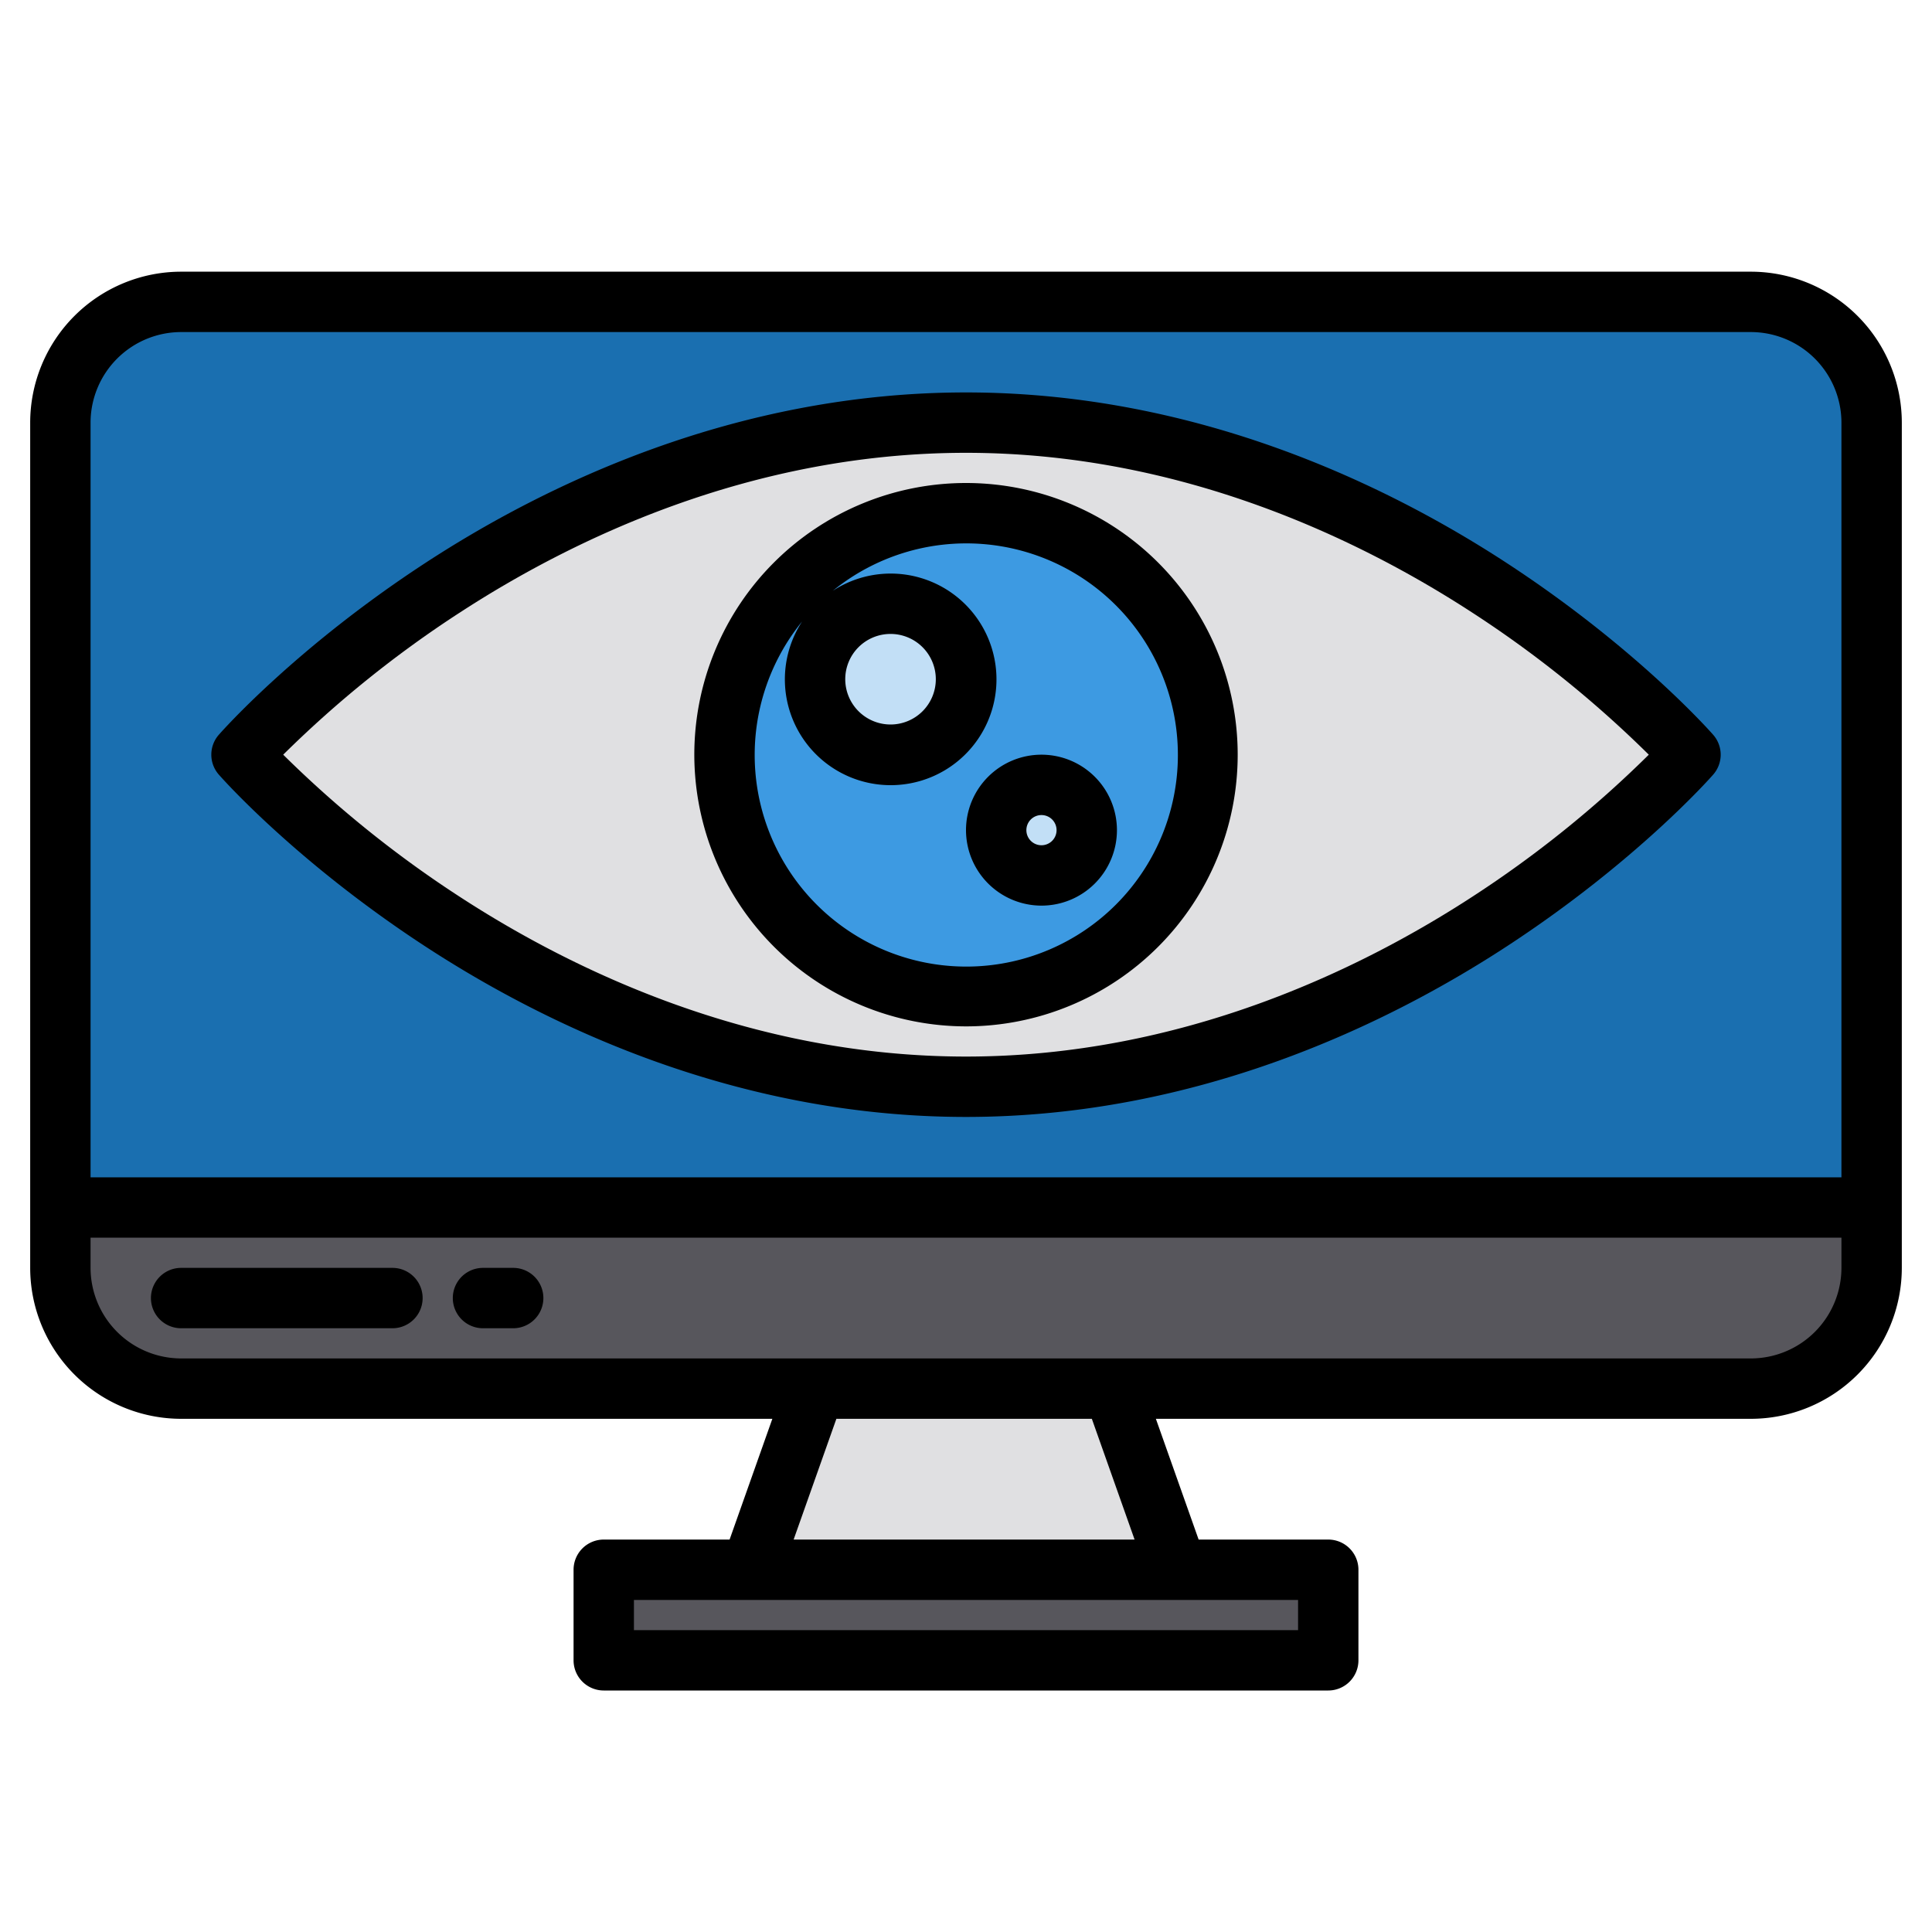
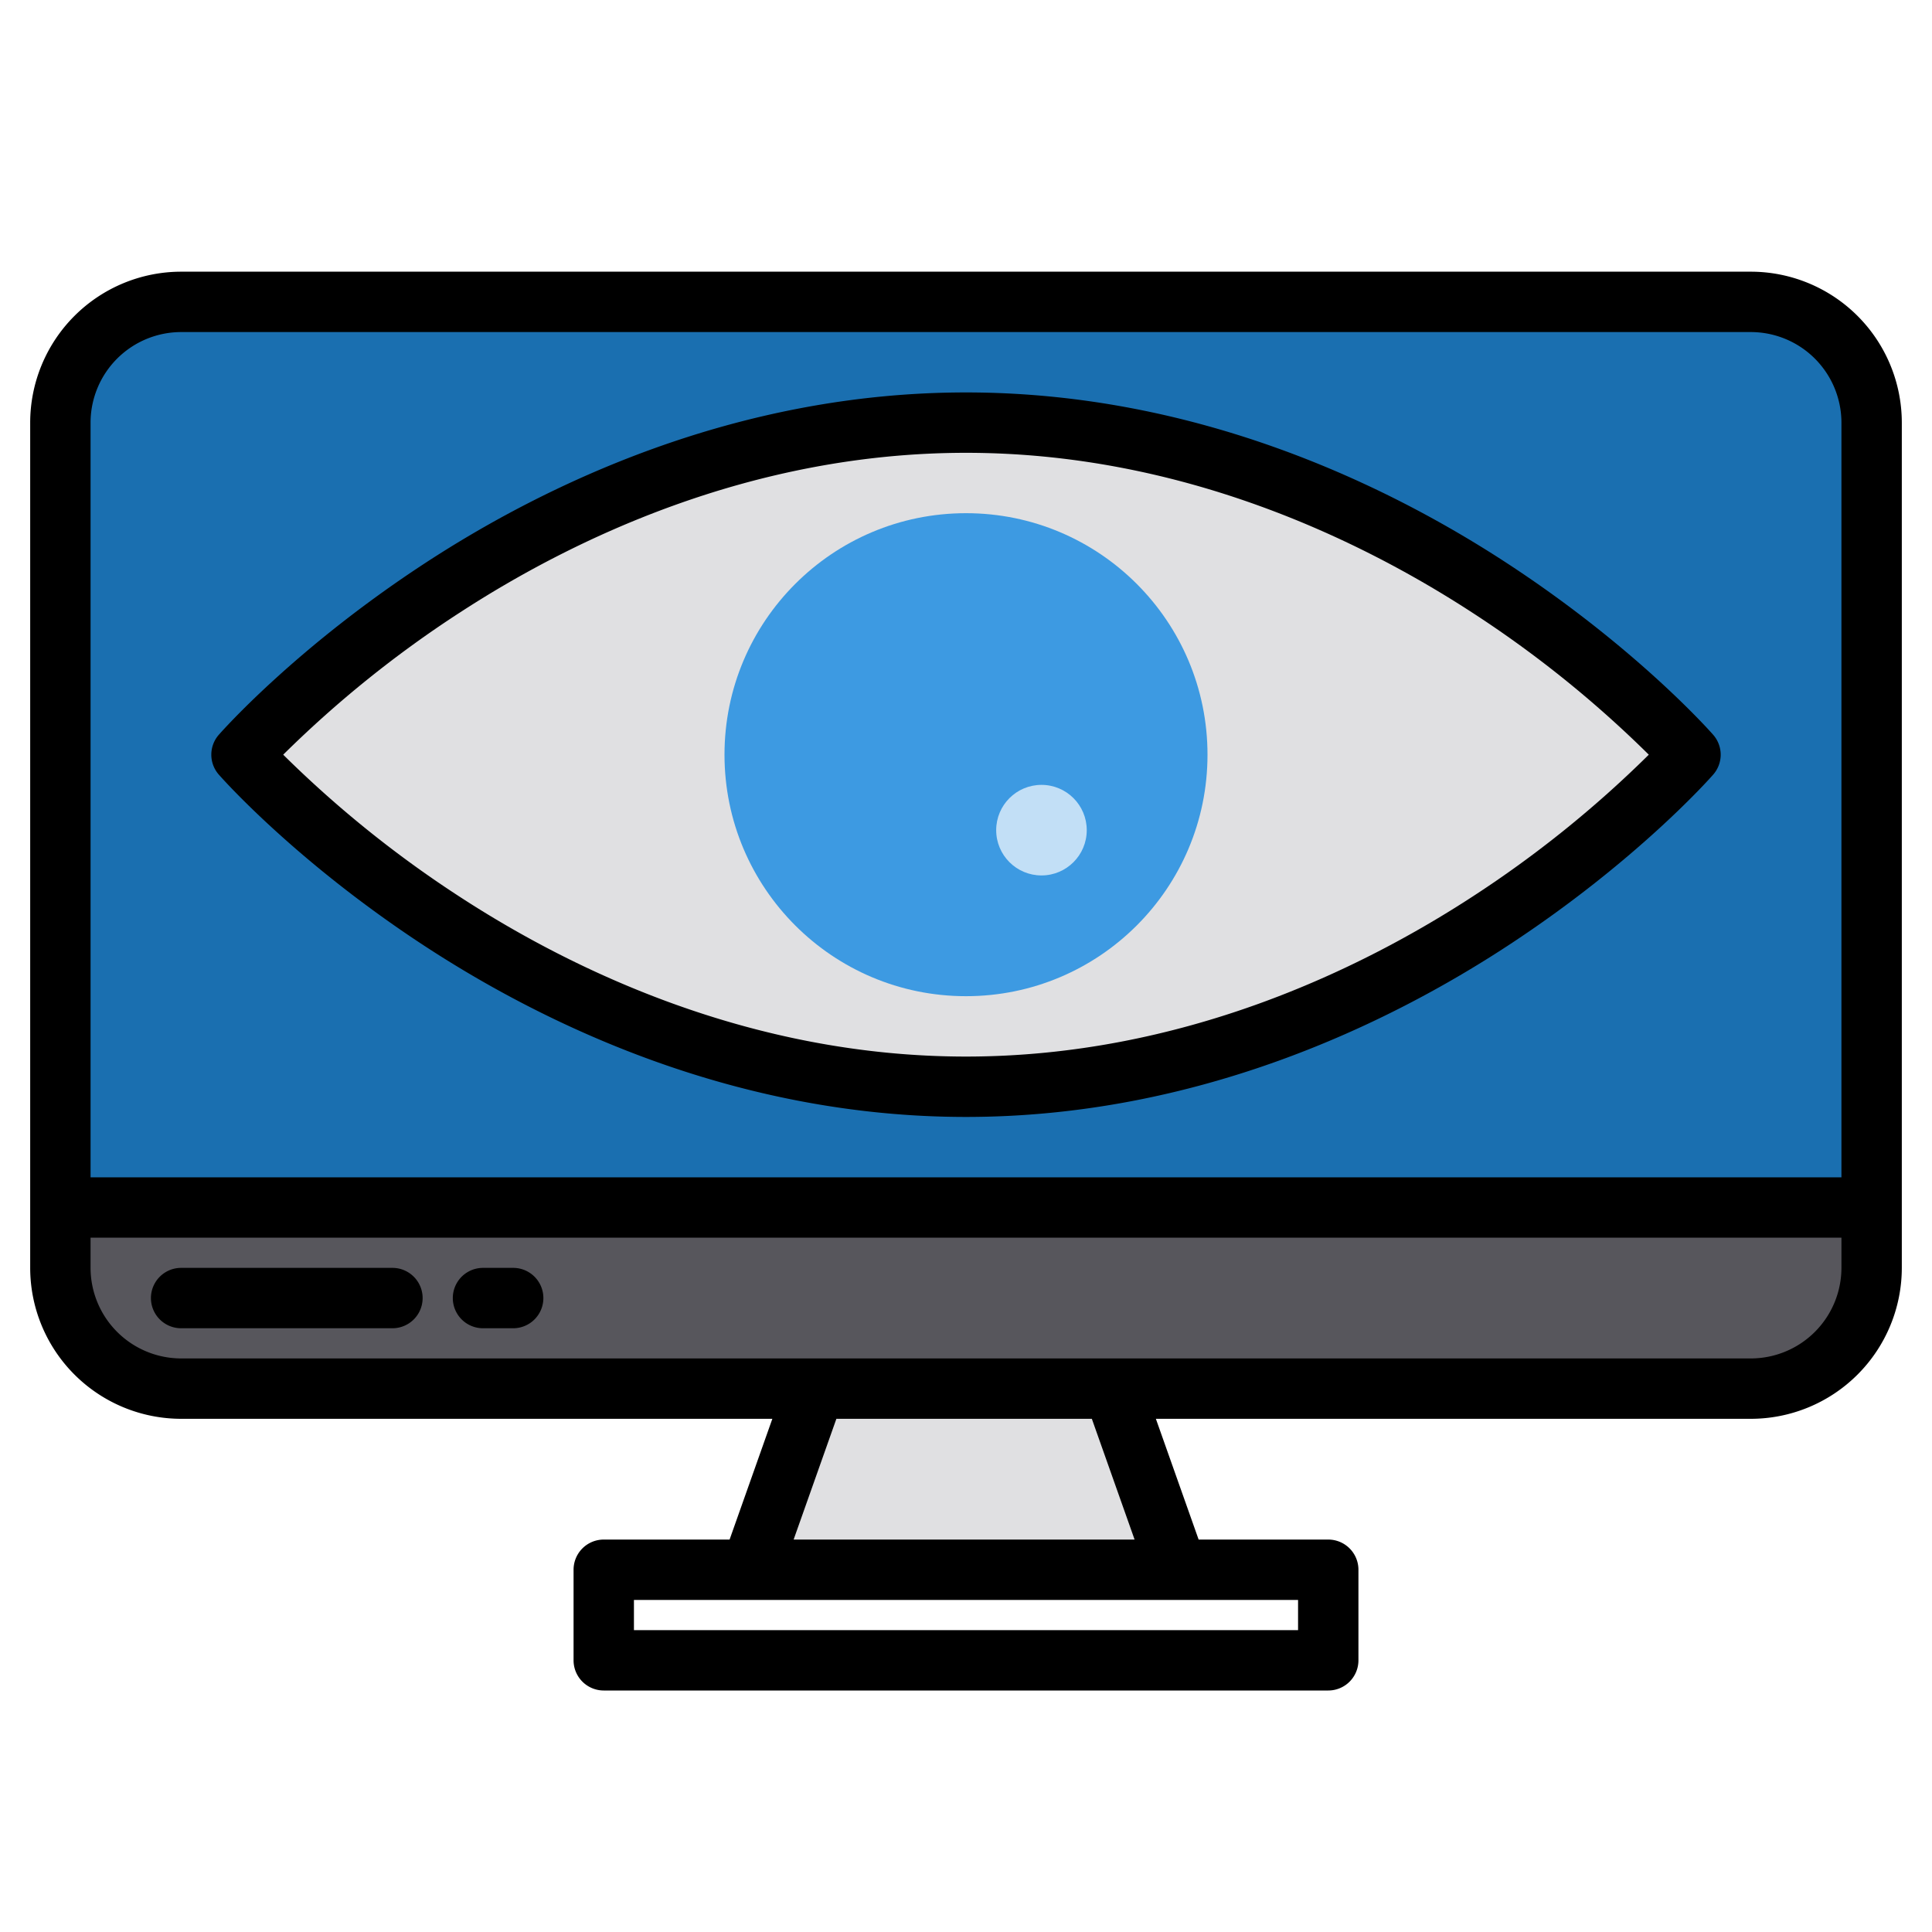
<svg xmlns="http://www.w3.org/2000/svg" height="512" viewBox="0 0 512 512" width="512">
  <g>
    <g>
      <g>
        <path d="m496 320v16a32 32 0 0 1 -32 32h-416a32 32 0 0 1 -32-32v-16z" fill="#57565c" />
        <path d="m496 112v208h-480v-208a32 32 0 0 1 32-32h416a32 32 0 0 1 32 32z" fill="#1a6fb0" />
        <path d="m312 416h-113l17-48h79z" fill="#e0e0e2" />
-         <path d="m160 416h192v24h-192z" fill="#57565c" />
      </g>
      <path d="m448 200s-77.125 88-192 88-192-88-192-88 77.125-88 192-88 192 88 192 88z" fill="#e0e0e2" />
      <circle cx="256" cy="200" fill="#3d9ae2" r="64" />
      <g fill="#c2dff6">
-         <circle cx="236" cy="180" r="20" />
        <circle cx="276" cy="220" r="12" />
      </g>
    </g>
    <g>
      <path d="m464 72h-416a40.04 40.04 0 0 0 -40 40v224a40.04 40.04 0 0 0 40 40h156.68l-11.33 32h-33.35a8 8 0 0 0 -8 8v24a8 8 0 0 0 8 8h192a8 8 0 0 0 8-8v-24a8 8 0 0 0 -8-8h-34.35l-11.33-32h157.68a40.04 40.04 0 0 0 40-40v-224a40.04 40.04 0 0 0 -40-40zm-120 352v8h-176v-8zm-133.68-16 11.33-32h67.7l11.33 32zm277.68-72a24.032 24.032 0 0 1 -24 24h-416a24.032 24.032 0 0 1 -24-24v-8h464zm0-24h-464v-200a24.032 24.032 0 0 1 24-24h416a24.032 24.032 0 0 1 24 24z" />
      <path d="m104 336h-56a8 8 0 0 0 0 16h56a8 8 0 0 0 0-16z" />
      <path d="m136 336h-8a8 8 0 0 0 0 16h8a8 8 0 0 0 0-16z" />
      <path d="m112.543 250.7c31.604 20.663 82.146 45.3 143.457 45.3s111.853-24.637 143.457-45.3c34.164-22.341 53.743-44.49 54.56-45.423a8 8 0 0 0 0-10.544c-.817-.933-20.4-23.082-54.56-45.423-31.604-20.673-82.146-45.31-143.457-45.31s-111.853 24.637-143.457 45.305c-34.164 22.341-53.743 44.495-54.56 45.423a8 8 0 0 0 0 10.544c.817.933 20.396 23.082 54.56 45.428zm9.175-88.272c29.701-19.358 77.107-42.428 134.282-42.428s104.581 23.07 134.282 42.423a294.253 294.253 0 0 1 46.666 37.577 294.253 294.253 0 0 1 -46.666 37.577c-29.701 19.354-77.107 42.423-134.282 42.423s-104.581-23.069-134.282-42.423a294.233 294.233 0 0 1 -46.666-37.577 294.253 294.253 0 0 1 46.666-37.577z" />
-       <path d="m256 272a72 72 0 1 0 -72-72 72.081 72.081 0 0 0 72 72zm-43.431-107.3a28.038 28.038 0 1 0 8.128-8.128 56.076 56.076 0 1 1 -8.128 8.128zm11.431 15.3a12 12 0 1 1 12 12 12.013 12.013 0 0 1 -12-12z" />
-       <path d="m276 240a20 20 0 1 0 -20-20 20.023 20.023 0 0 0 20 20zm0-24a4 4 0 1 1 -4 4 4 4 0 0 1 4-4z" />
    </g>
  </g>
</svg>